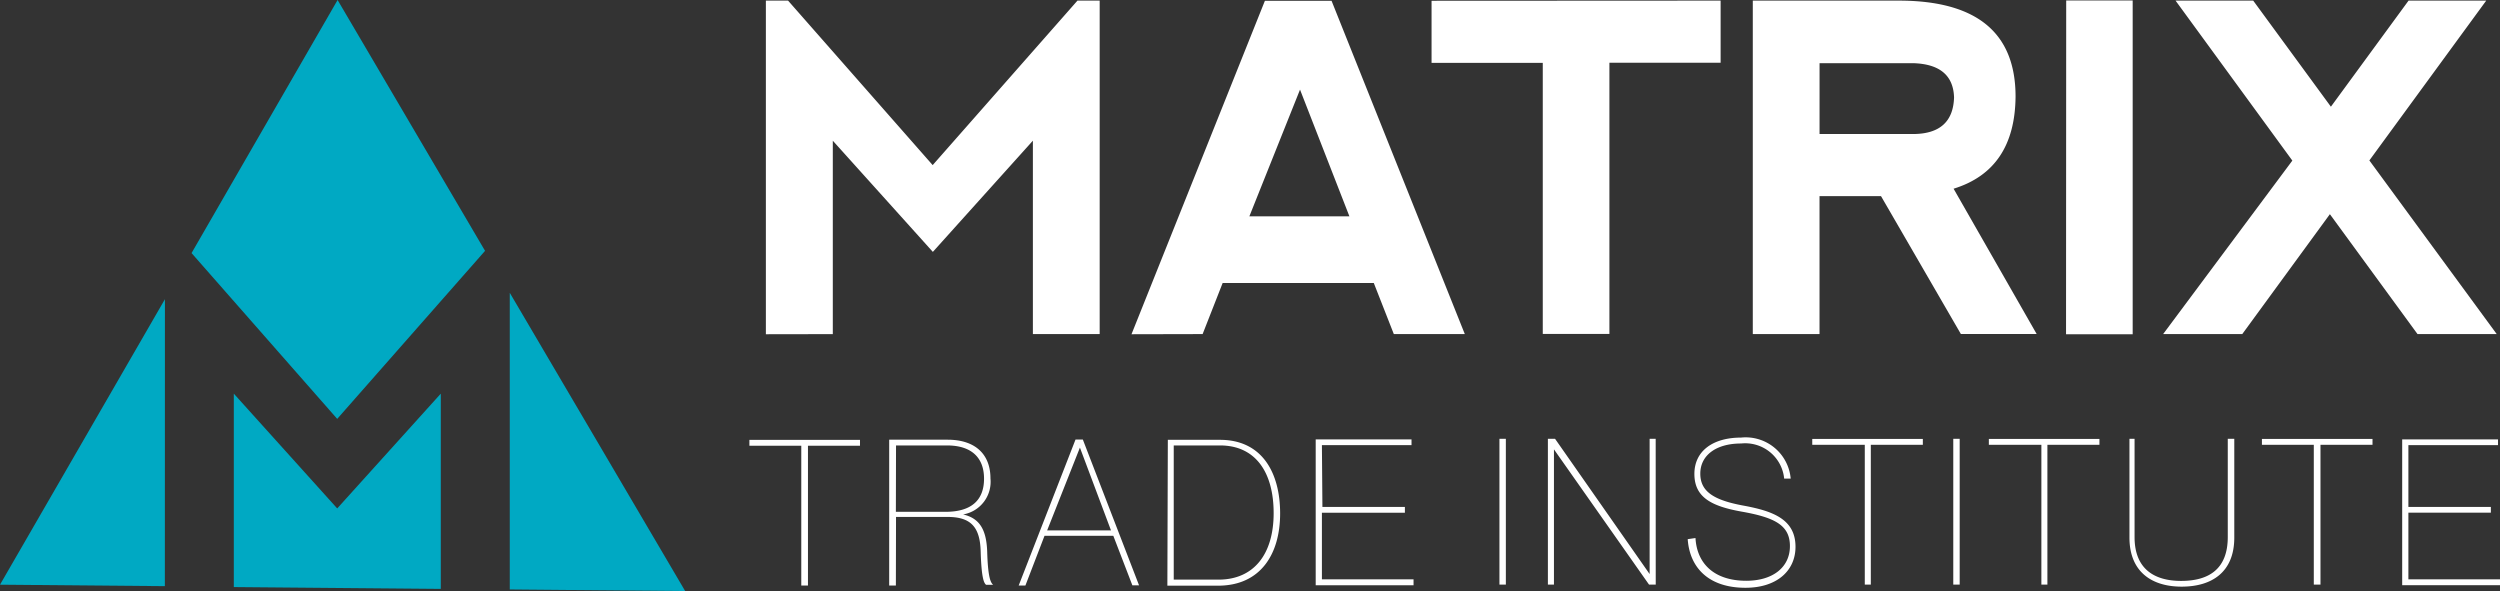
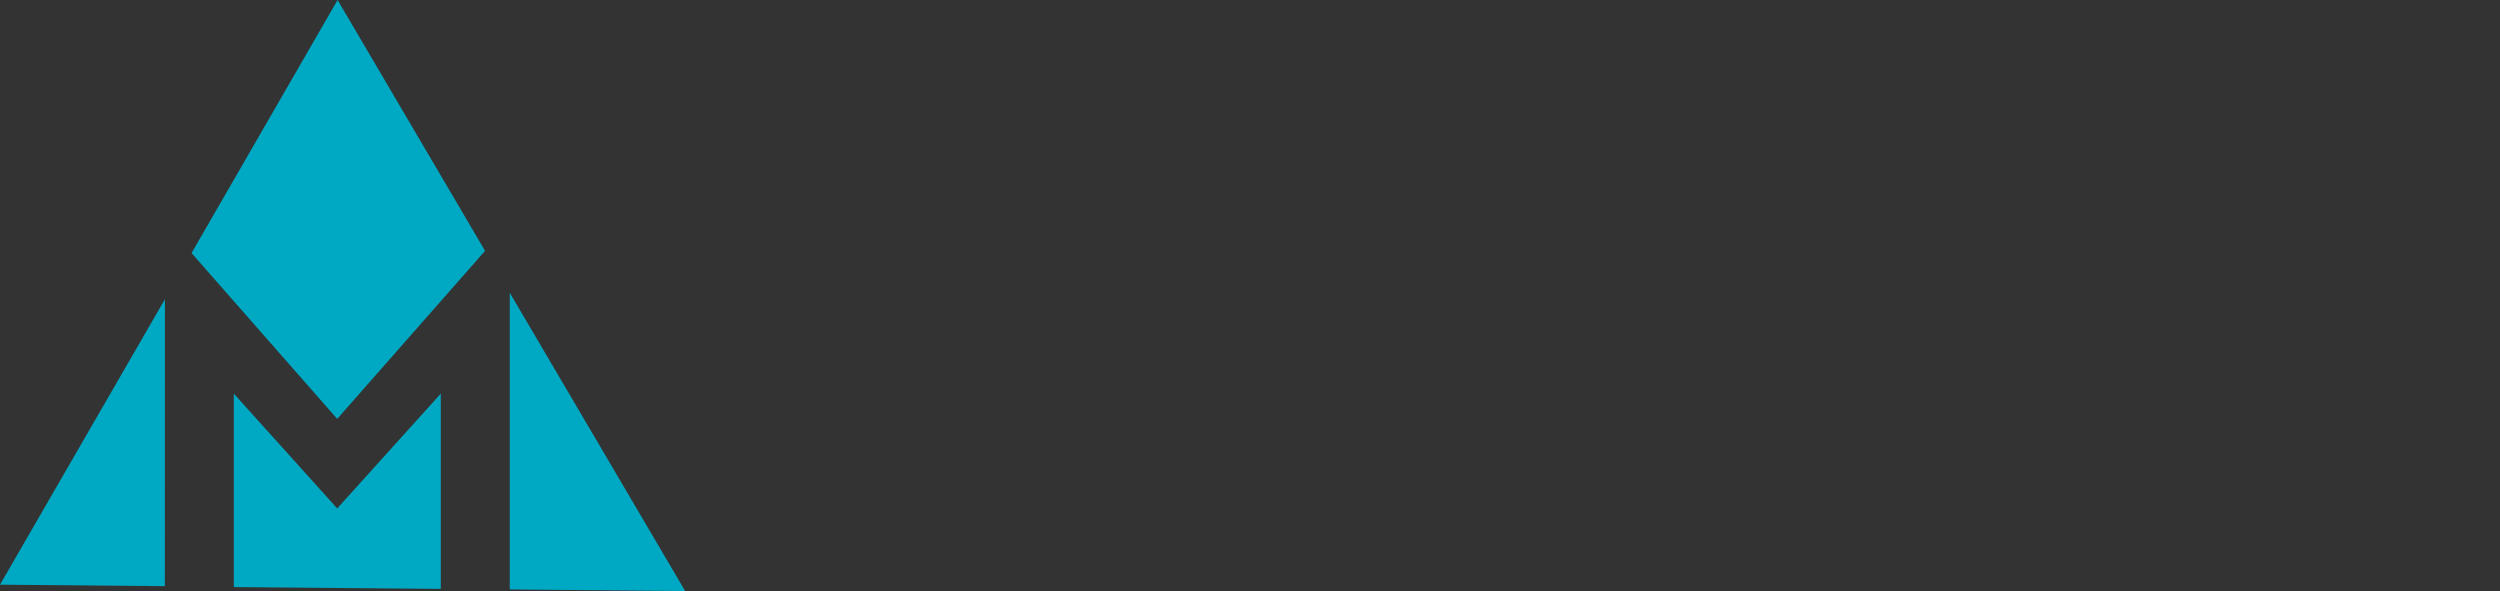
<svg xmlns="http://www.w3.org/2000/svg" width="233.956" height="55.312" viewBox="0 0 233.956 55.312">
  <rect x="0" y="0" width="233.956" height="55.312" fill="#333333" stroke="none" />
  <g id="MTI-Logo" transform="translate(70.131 -144)">
-     <path id="Path_1" data-name="Path 1" d="M1.541,130.336V99.115H3.619l13.532,15.393L30.7,99.115h2.079v31.207h-6.25v-18.1l-9.361,10.407L7.805,112.225v18.1Zm34.216,0L48.242,99.129h6.236l12.471,31.192H60.306l-1.875-4.782H44.288l-1.875,4.782Zm15.771-22.893L46.788,119.3h9.361Zm39.361-8.329v5.814H80.481v25.378H74.245V104.943H63.838V99.129Zm21.8,17.6,7.776,13.6h-7.093L105.9,117.414h-5.756v12.907H93.9V99.115H107.56q10.93,0,10.93,8.983-.058,6.846-5.8,8.619ZM100.147,111.6h8.721q3.765,0,3.866-3.43-.1-3.081-3.808-3.2h-8.779Zm23.082-12.5h6.221v31.236h-6.236Zm21.163,14.986-10.93-14.971h7.268L148,109.042l7.268-9.927h7.268L151.6,114.071l11.919,16.25h-7.413l-8.2-11.221-8.2,11.221H132.3ZM4.855,153.854V140.772H0v-.552H10.349v.552H5.48v13.082Zm8.852,0h-.625V140.205h5.465c2.515,0,4.012,1.294,4.012,3.634A3.1,3.1,0,0,1,20,147.2h0c1.57.363,2.18,1.454,2.253,3.474.073,2.558.349,2.907.552,3.111h-.654c-.2-.16-.436-.6-.509-3.169-.073-2.238-.916-3.183-3.1-3.183H13.721Zm0-6.9h4.651c2.427,0,3.6-1.1,3.6-3.1s-1.206-3.111-3.459-3.111H13.721ZM34.056,149.2H27.617l-1.788,4.651H25.2l5.32-13.663h.683l5.262,13.648h-.625Zm-6.192-.509h5.974l-2.907-7.747h0Zm11.294-8.474h4.884c3.954,0,5.625,3.1,5.625,6.89s-1.817,6.759-5.814,6.759H39.114ZM43.9,153.3c3.3,0,5.16-2.369,5.16-6.221s-1.715-6.337-5.015-6.337H39.71V153.3Zm9.724-6.8h7.718v.538H53.576v6.236h8.576v.552H52.995V140.176h8.968v.538H53.576Zm17.166,7.268h-.6V140.118h.6Zm14.026,0h-.625l-8.9-12.66h0v12.66h-.567V140.118h.669l8.852,12.66h0v-12.66h.567Zm3.721-4.361c.131,2.4,1.759,4,4.753,4,2.485,0,4.084-1.265,4.084-3.241s-1.439-2.689-4.579-3.241c-2.805-.509-4.361-1.352-4.361-3.517s1.759-3.4,4.361-3.4a4.23,4.23,0,0,1,4.651,3.837h-.61a3.663,3.663,0,0,0-4.026-3.285c-2.384,0-3.823,1.134-3.823,2.82s1.279,2.486,4.041,2.994,4.869,1.279,4.869,3.852c0,2.267-1.773,3.837-4.68,3.837-3.517,0-5.233-1.948-5.407-4.55Zm15.843,4.361V140.685H99.464v-.552h10.349v.552h-4.869v13.082Zm8.881,0h-.6V140.118h.6Zm7.645,0V140.685H115.99v-.552h10.349v.552H121.47v13.082Zm8.721-13.648v9.2c0,2.907,1.759,4.1,4.361,4.1s4.361-1.119,4.361-4.1v-9.2h.61v9.244c0,3.27-2.137,4.593-4.927,4.593s-4.884-1.381-4.884-4.593v-9.244ZM146.4,153.766V140.685h-4.855v-.552h10.349v.552h-4.869v13.082Zm8.852-7.268h7.718v.538h-7.718v6.236h8.576v.552h-9.157V140.176h8.968v.538h-8.387Z" transform="translate(0 44.943)" fill="#fff" />
    <path id="Path_2" data-name="Path 2" d="M21.276,23.683,34.943,0l13.8,23.475L34.907,39.2Zm29.779,31.48,16.415.149L51.055,27.4ZM25.231,36.839v18.1L44.6,55.11V36.839L34.907,47.58ZM18.784,28,3.35,54.717l15.428.137Z" transform="translate(-73.481 144)" fill="#00a9c3" />
  </g>
</svg>